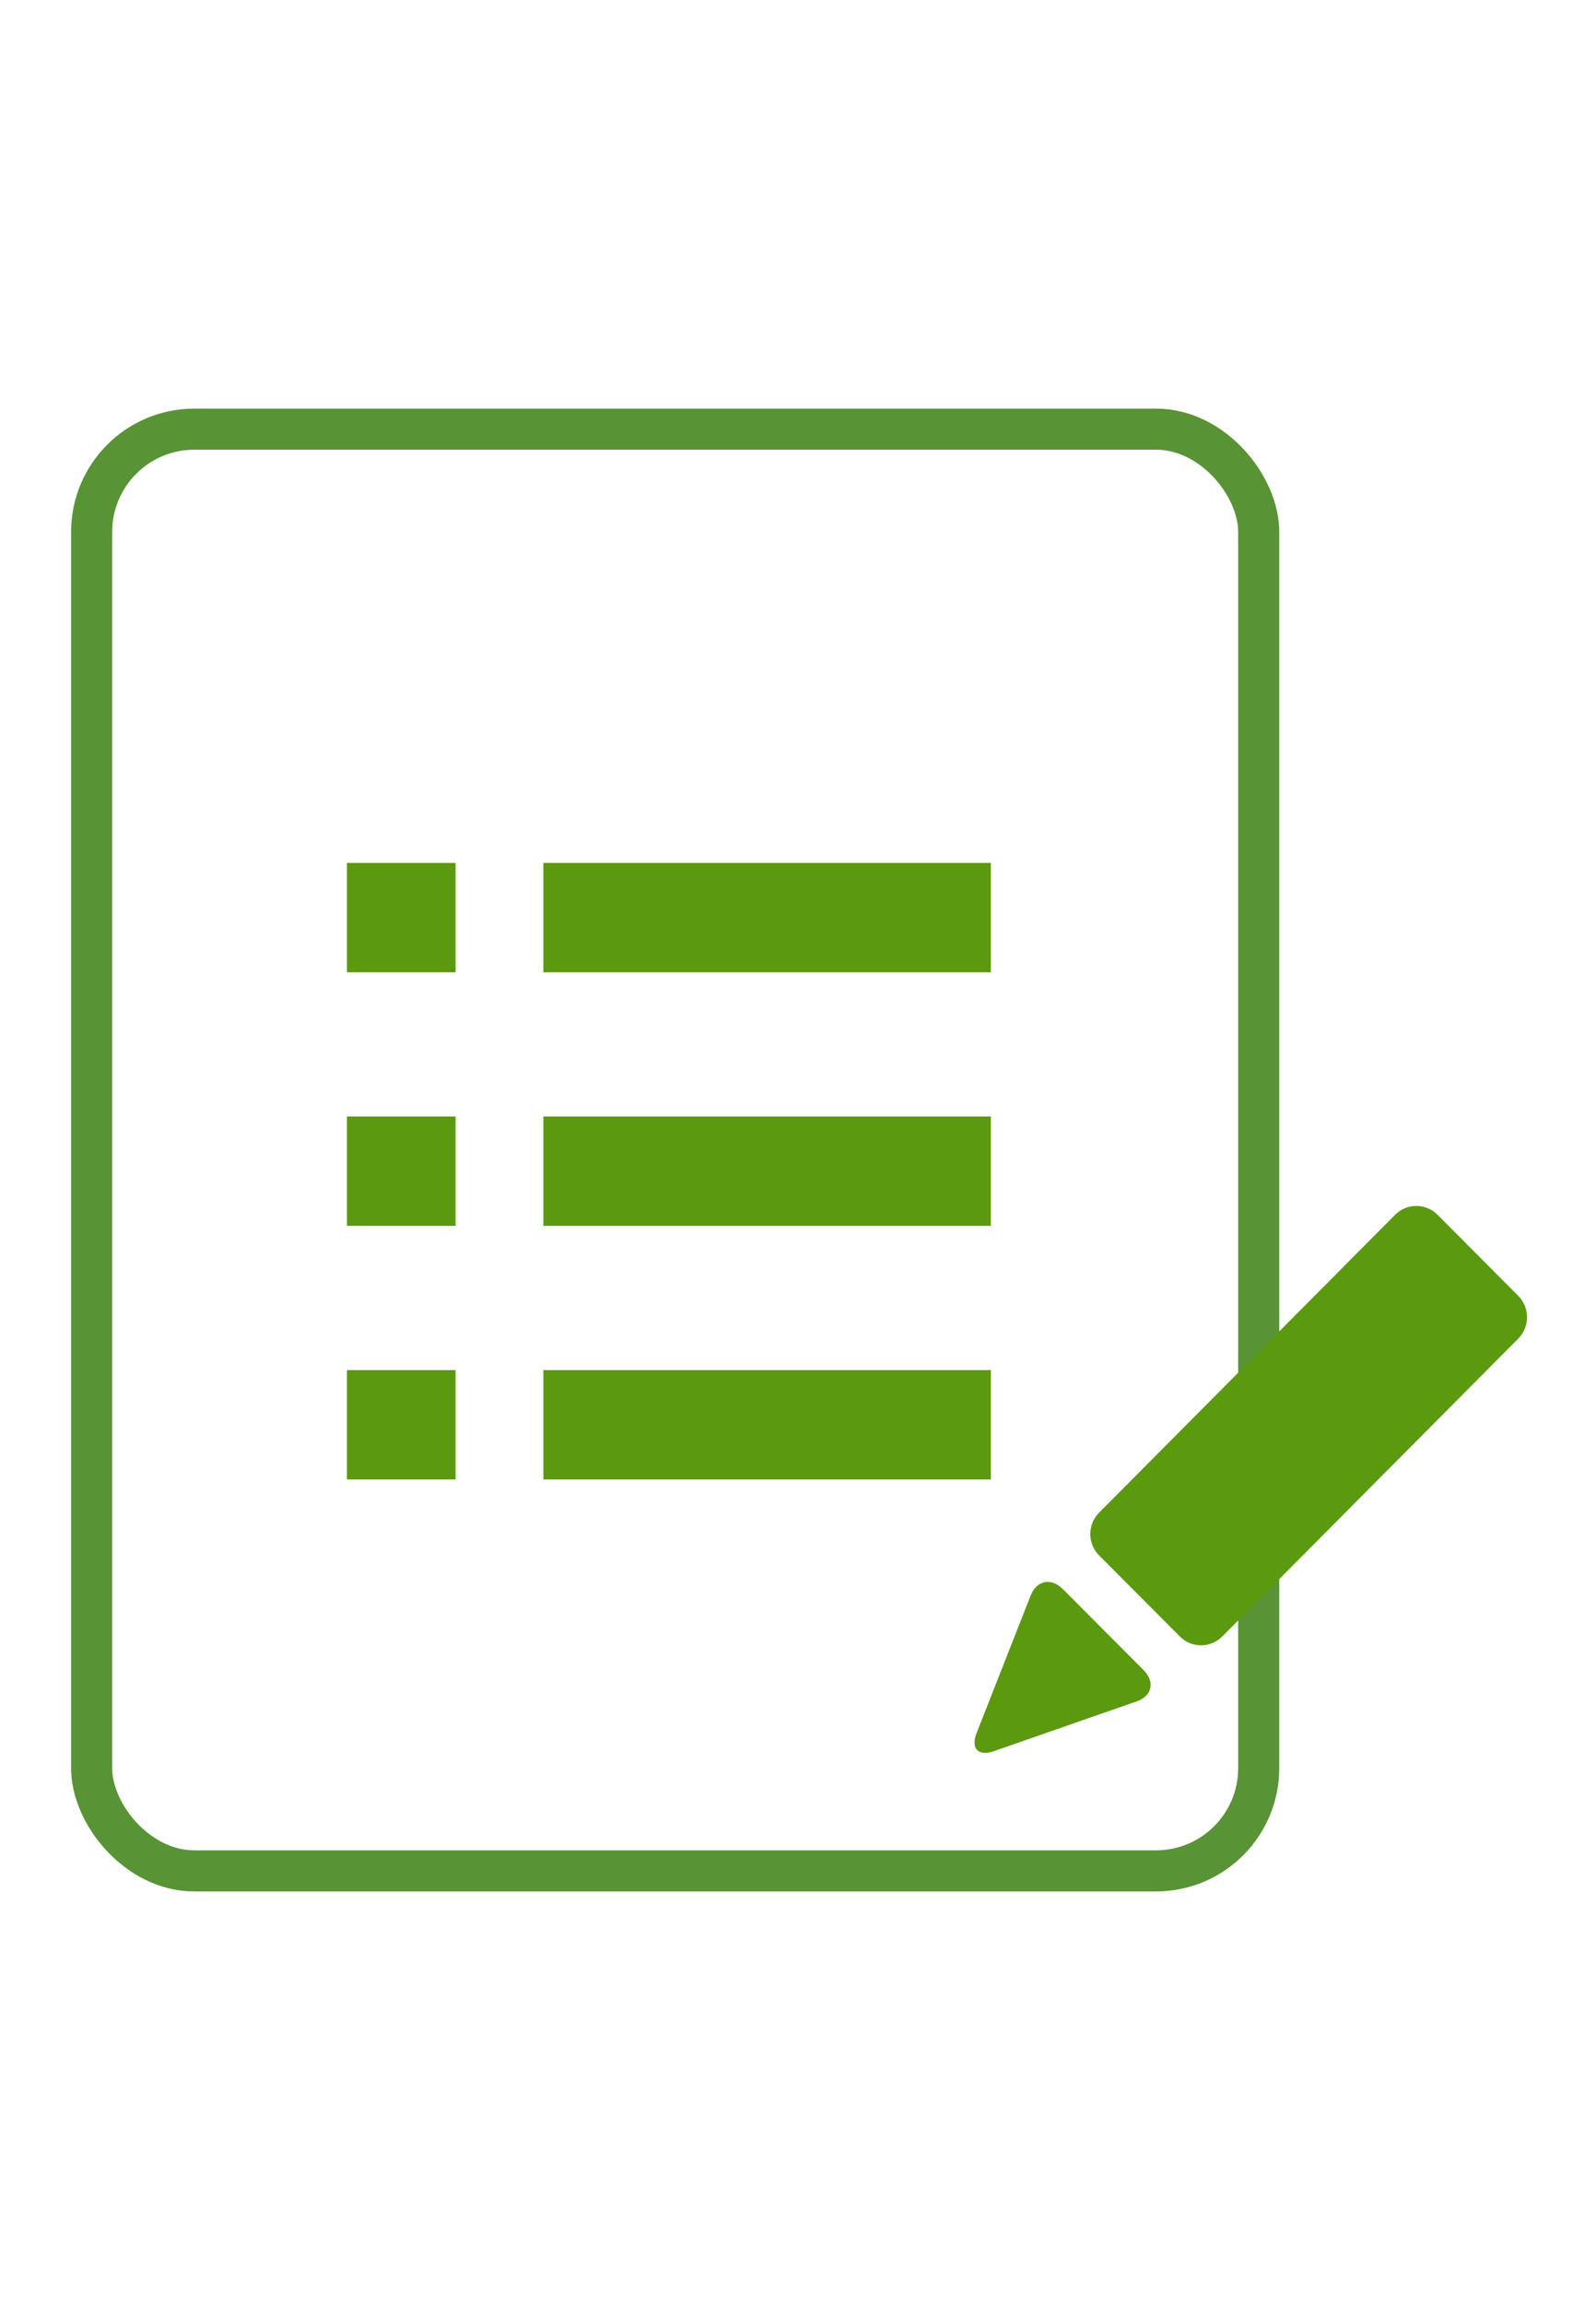
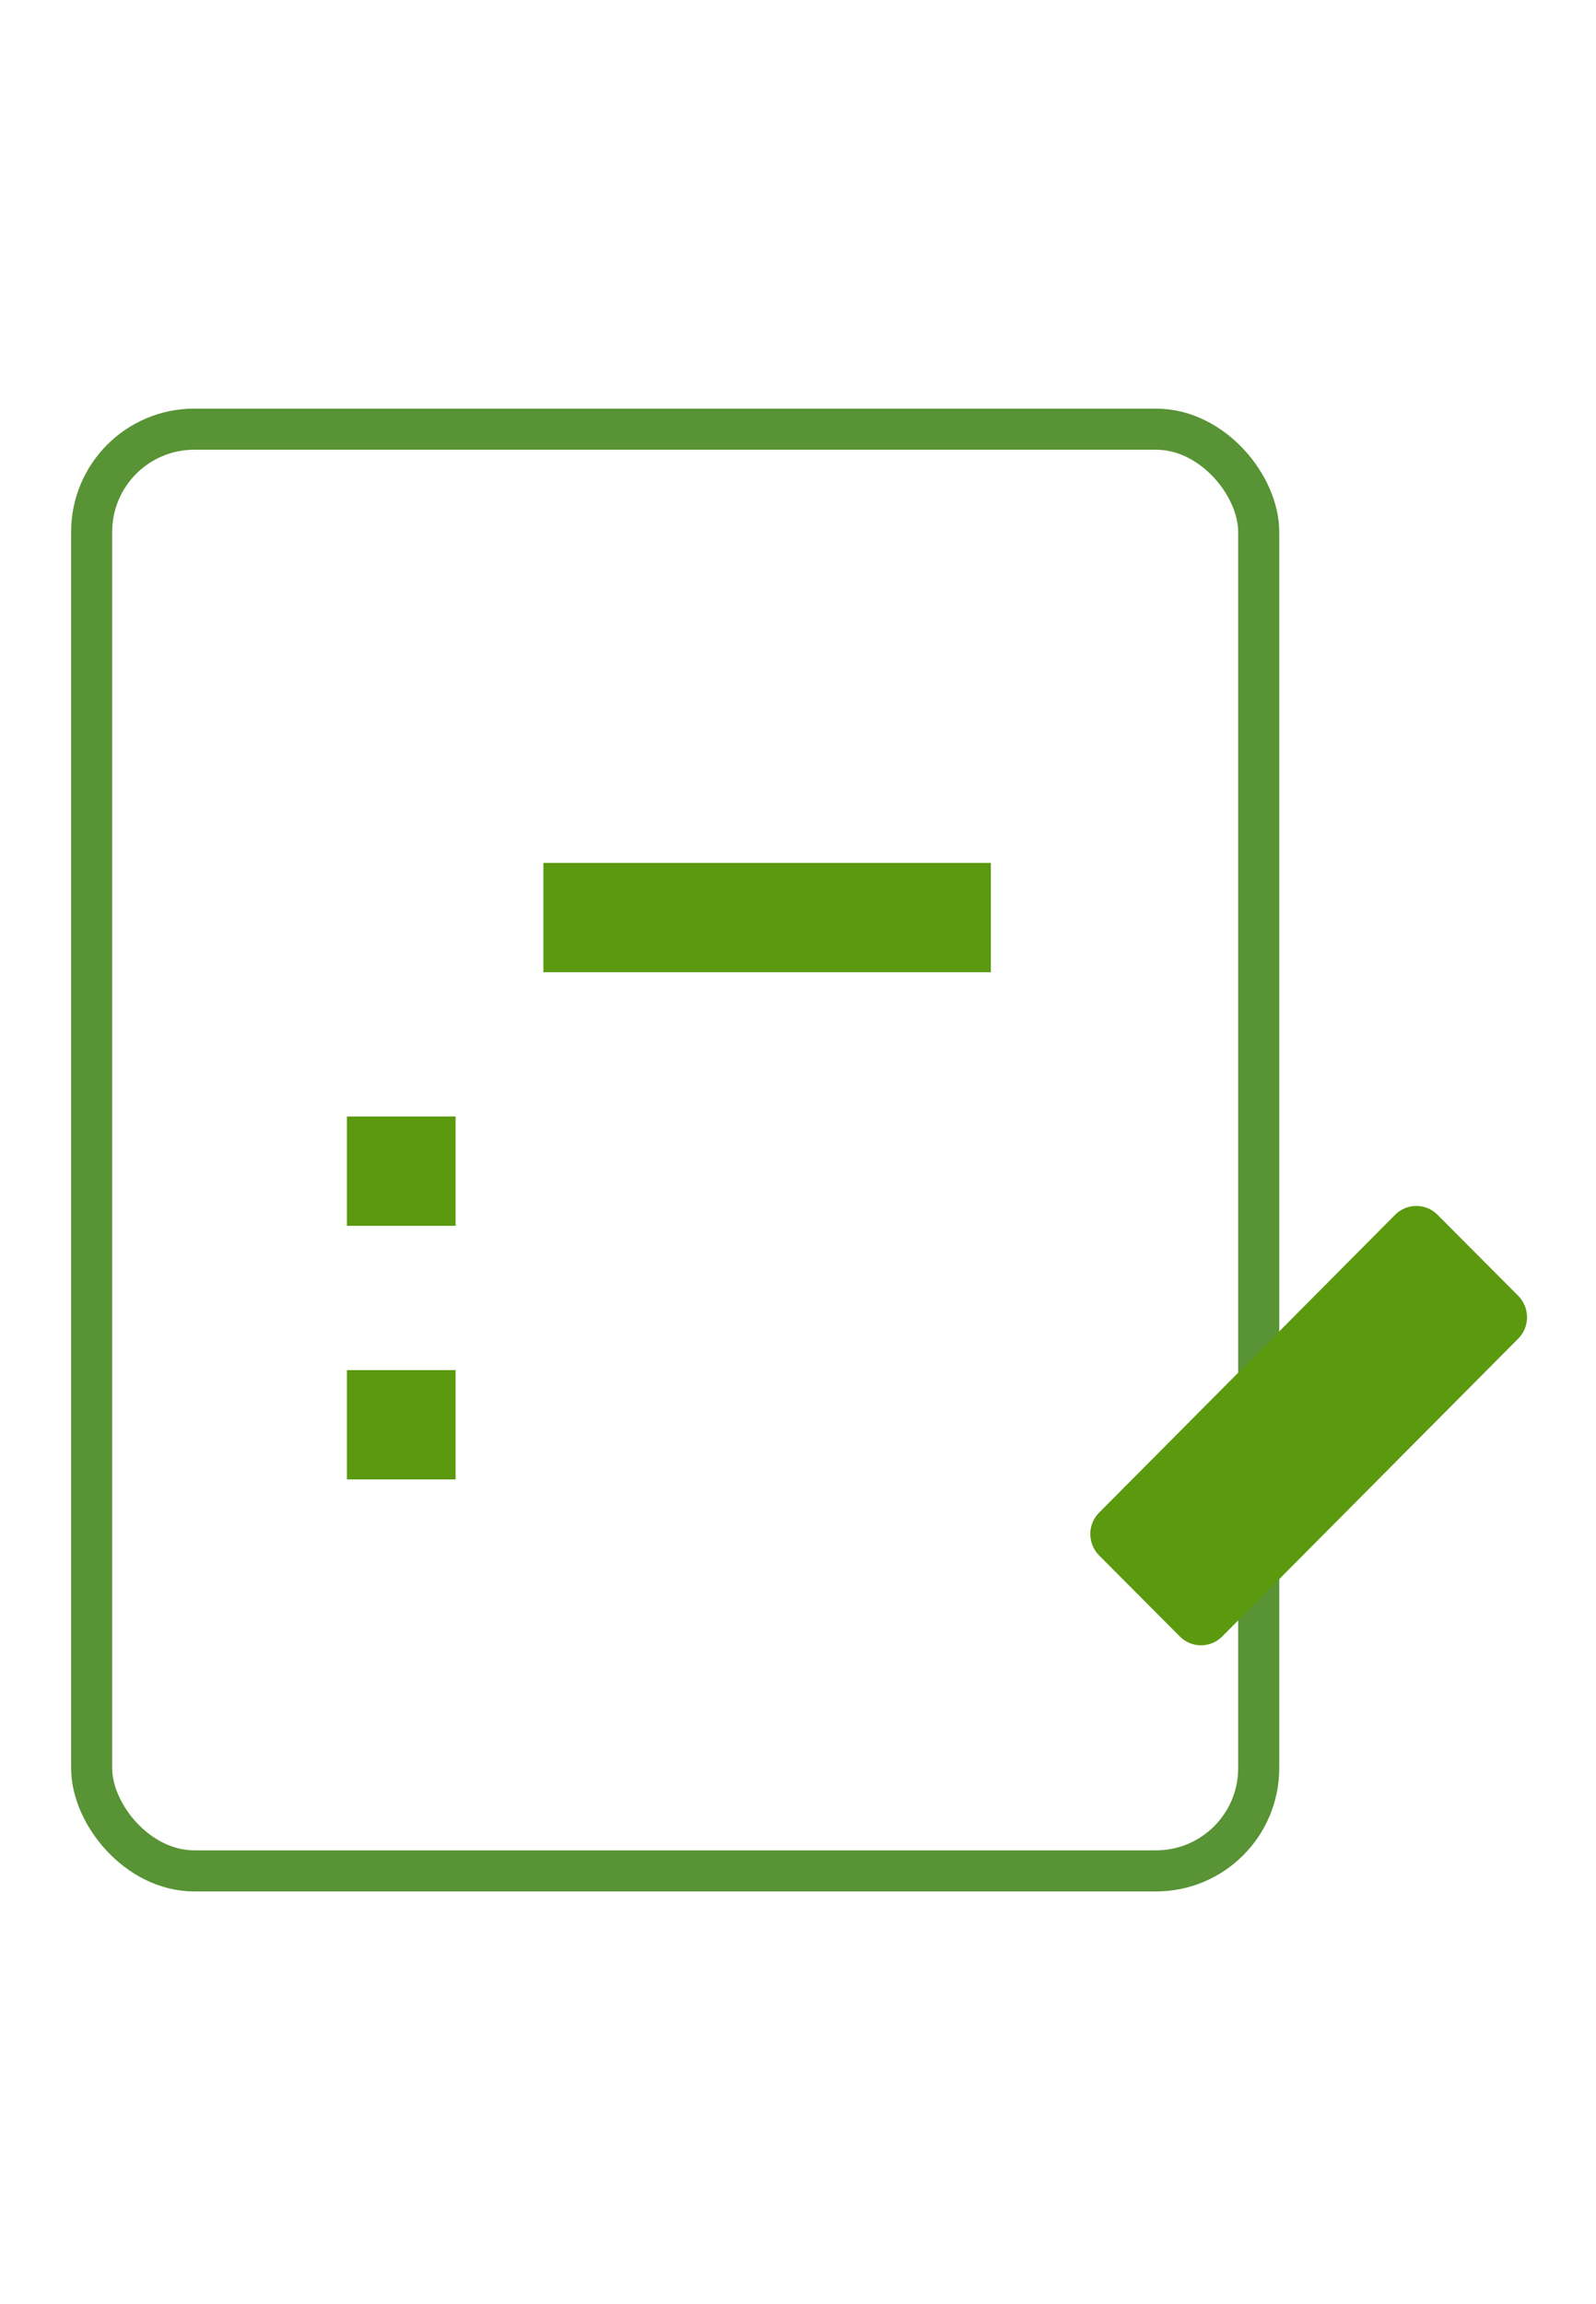
<svg xmlns="http://www.w3.org/2000/svg" id="a" viewBox="0 0 104.15 150.26">
-   <rect y=".26" width="104" height="150" style="fill:none; stroke-width:0px;" />
  <rect x="5.98" y="27.99" width="76.16" height="94.03" rx="6.7" ry="6.7" style="fill:none; stroke:#589335; stroke-miterlimit:10; stroke-width:2.68px;" />
-   <rect x="22.64" y="56.28" width="7.09" height="7.13" style="fill:#5b990f; stroke-width:0px;" />
  <rect x="35.46" y="56.28" width="29.2" height="7.13" style="fill:#5b990f; stroke-width:0px;" />
  <rect x="22.64" y="72.82" width="7.09" height="7.13" style="fill:#5b990f; stroke-width:0px;" />
-   <rect x="35.46" y="72.82" width="29.2" height="7.13" style="fill:#5b990f; stroke-width:0px;" />
  <rect x="22.64" y="89.36" width="7.09" height="7.13" style="fill:#5b990f; stroke-width:0px;" />
-   <rect x="35.46" y="89.36" width="29.2" height="7.13" style="fill:#5b990f; stroke-width:0px;" />
  <path d="M79.76,106.73c-.76.77-2.01.77-2.77,0l-5.27-5.29c-.76-.77-.76-2.02,0-2.78l19.32-19.43c.76-.77,2.01-.77,2.77,0l5.27,5.29c.76.77.76,2.02,0,2.78l-19.32,19.43Z" style="fill:#5b990f; stroke-width:0px;" />
-   <path d="M69.35,103.64c-.76-.77-1.71-.57-2.1.44l-3.52,8.95c-.4,1.01.11,1.54,1.13,1.18l9.3-3.24c1.02-.35,1.23-1.27.47-2.04l-5.27-5.29Z" style="fill:#5b990f; stroke-width:0px;" />
</svg>